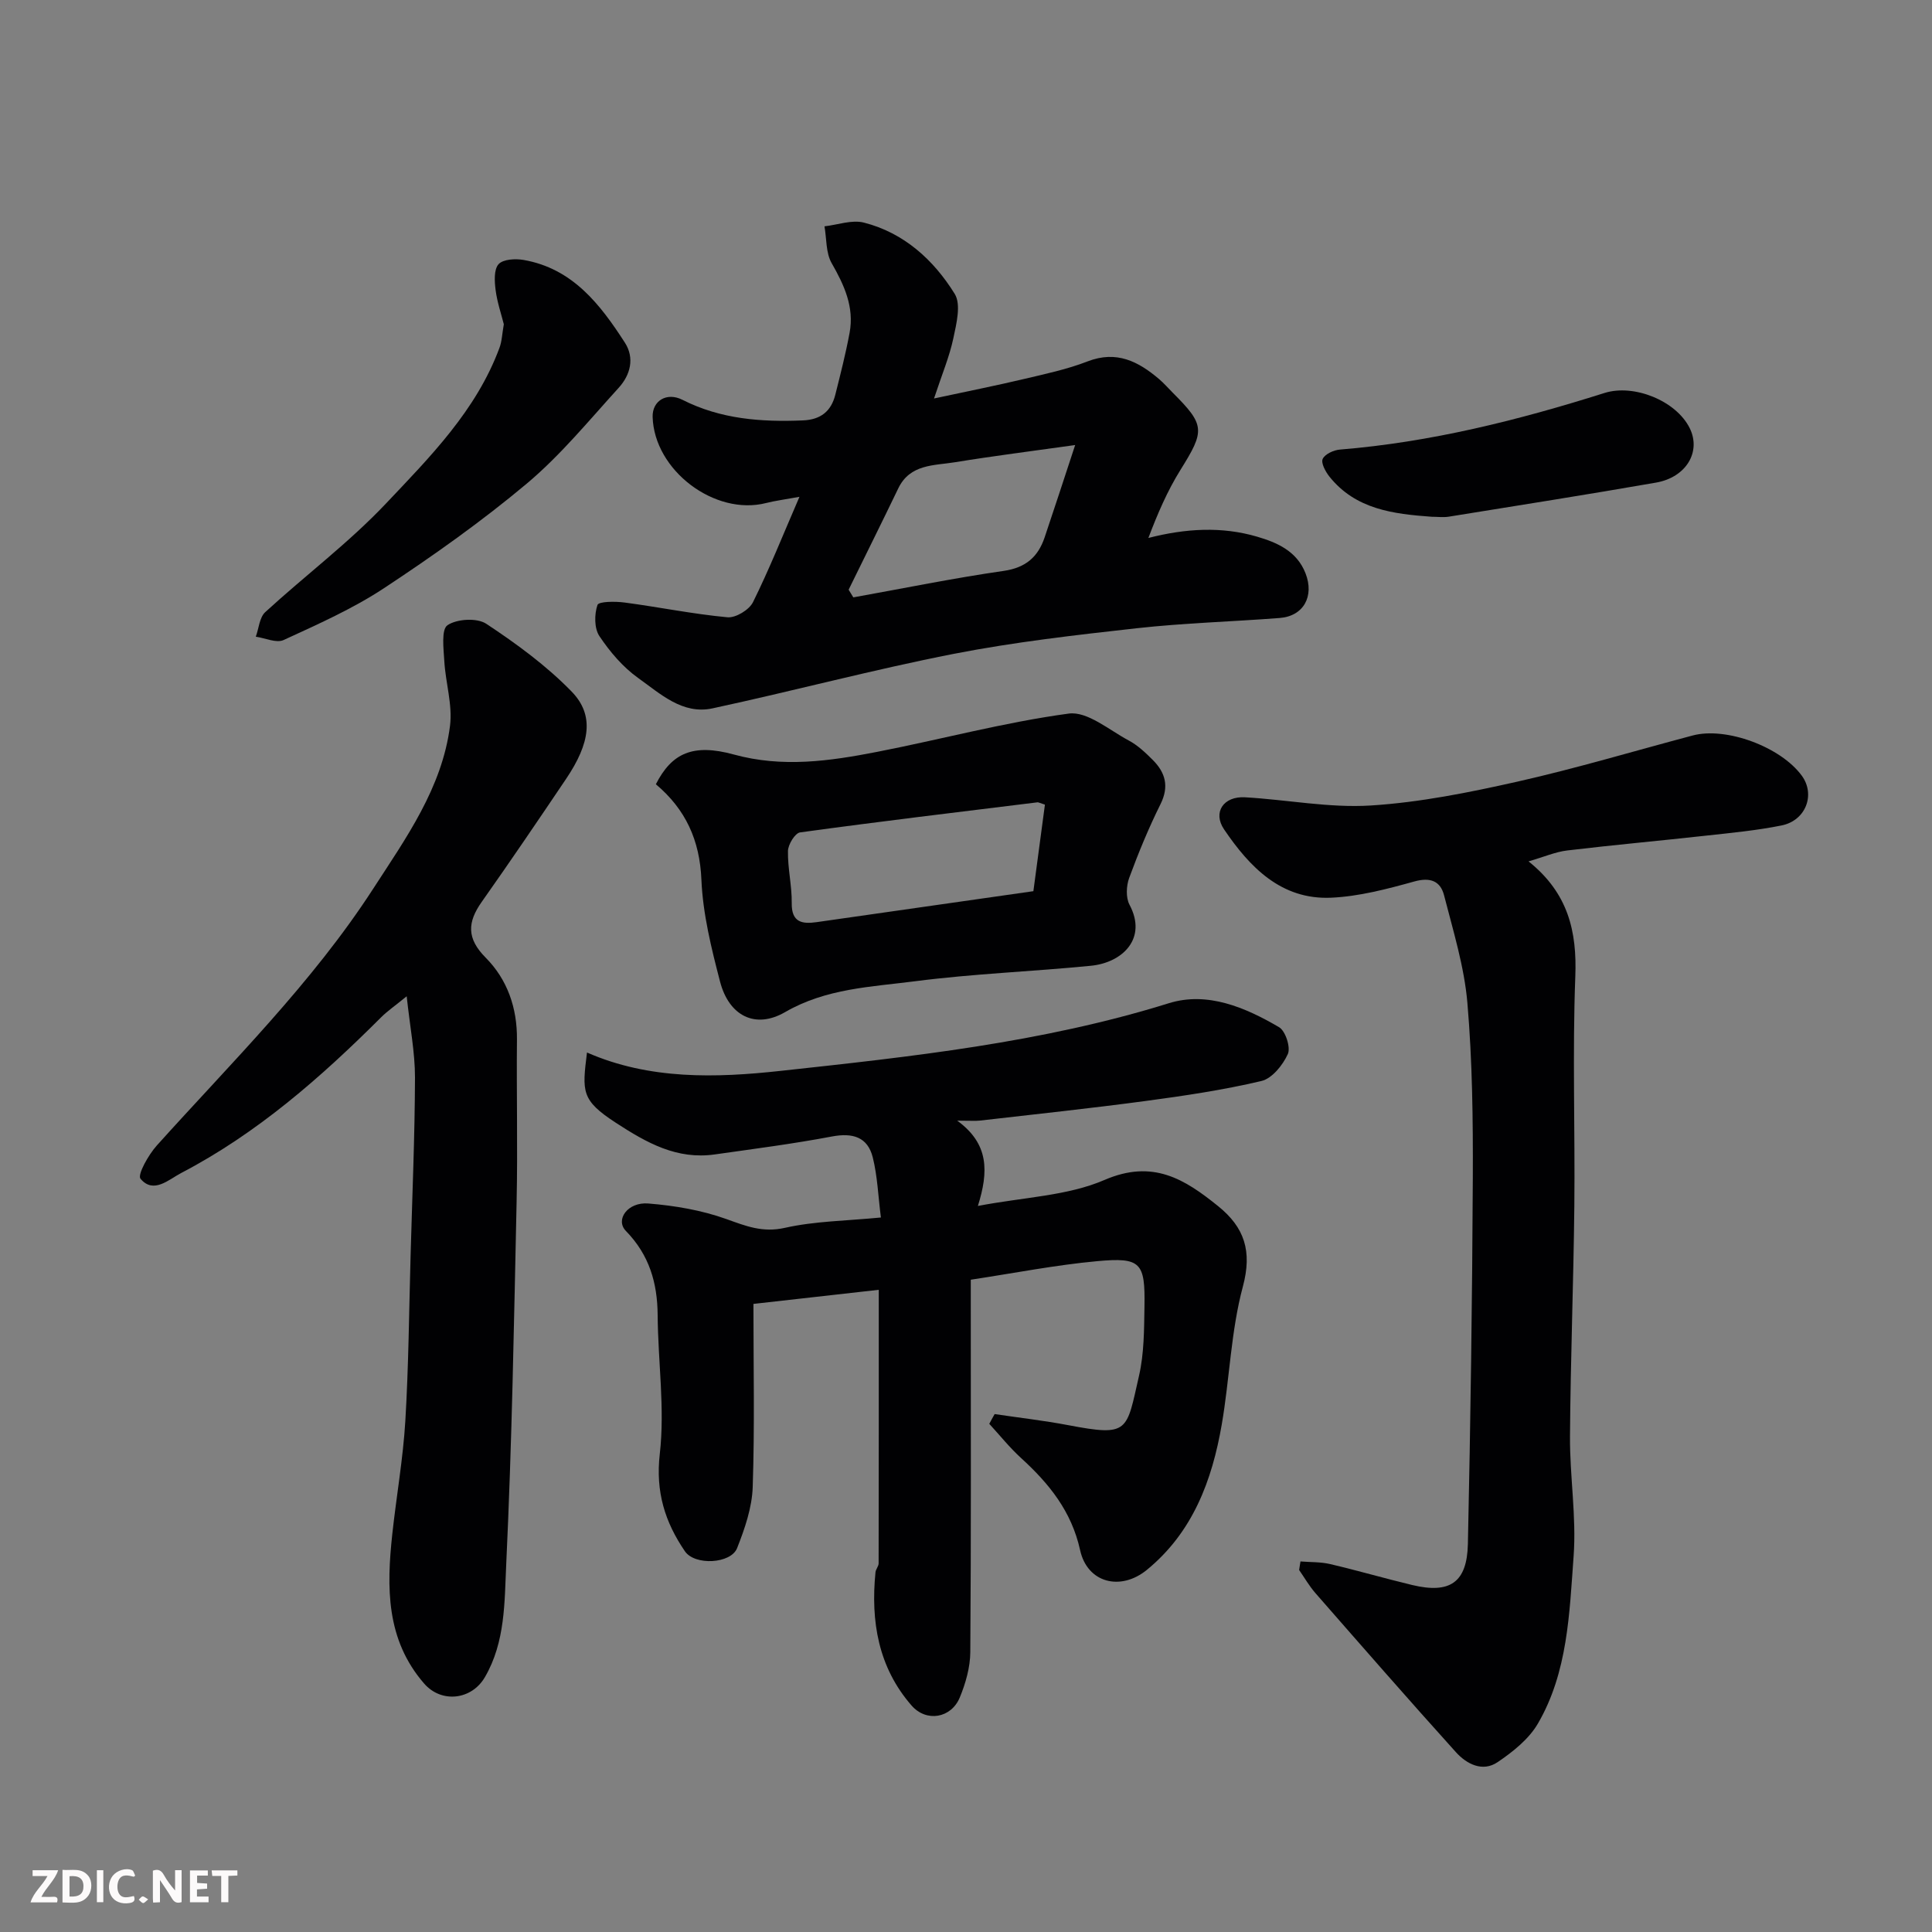
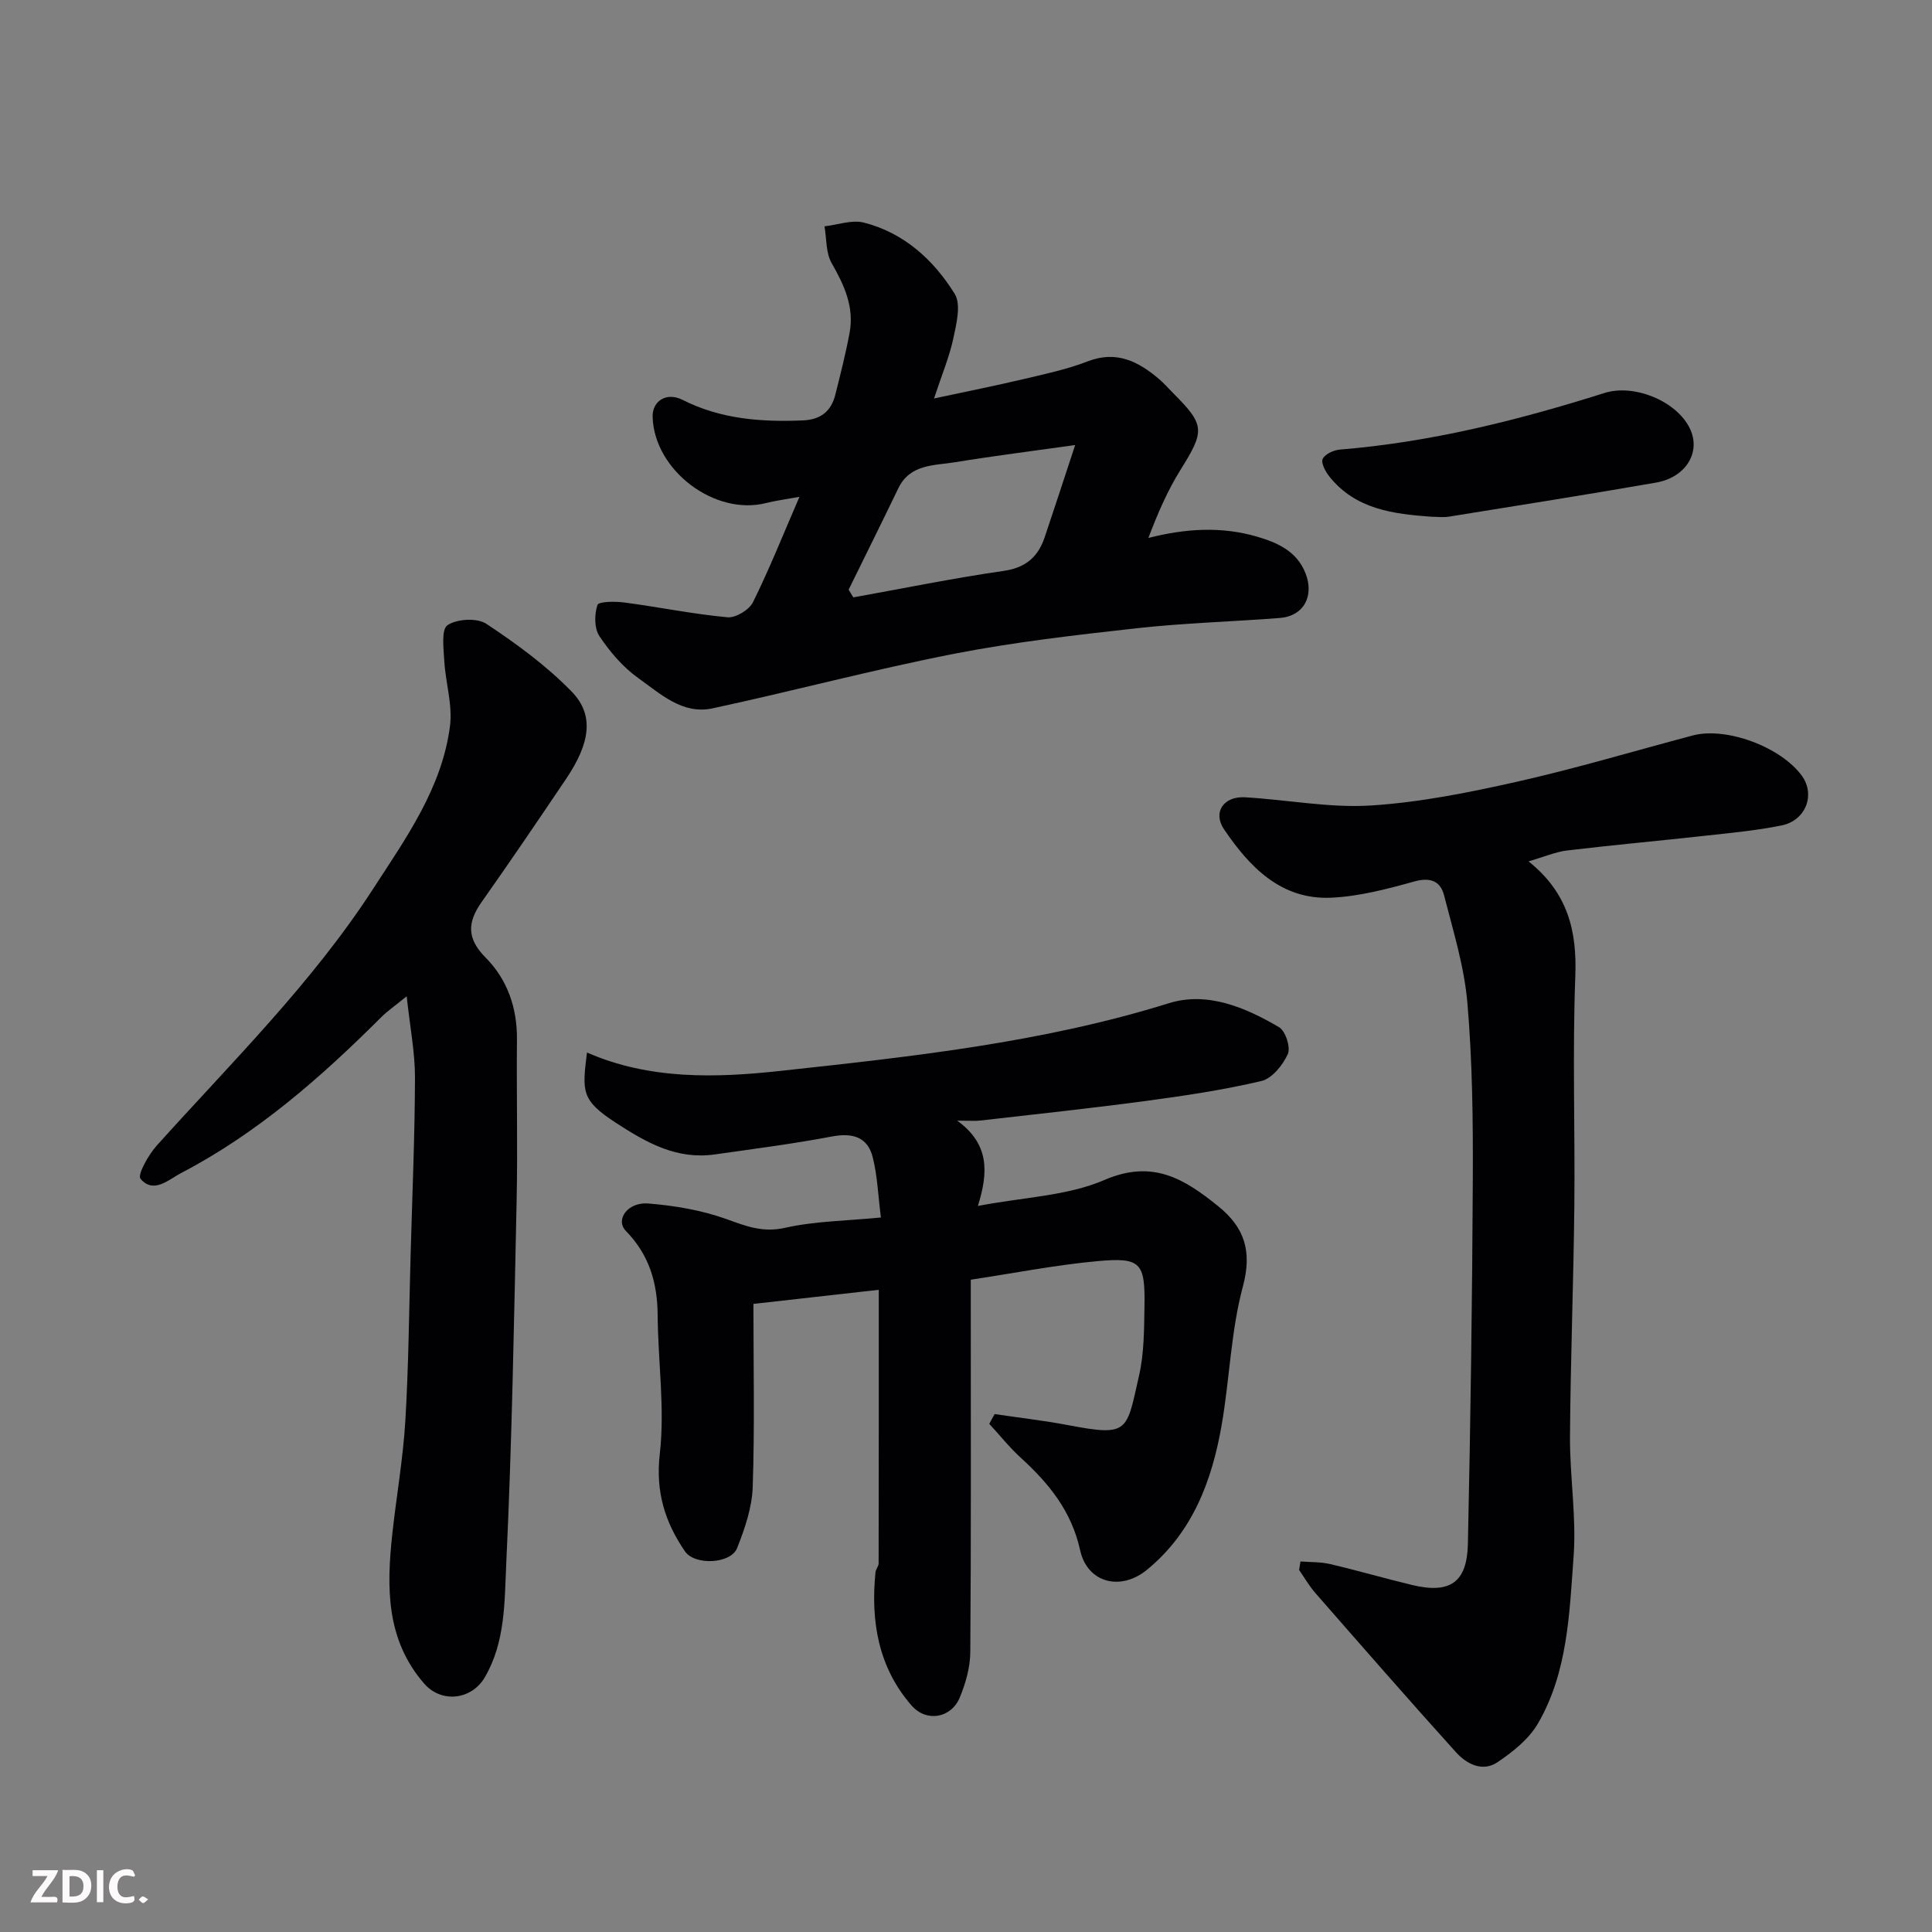
<svg xmlns="http://www.w3.org/2000/svg" enable-background="new 0 0 400 400" viewBox="0 0 400 400">
  <rect x="0" y="0" width="400" height="400" fill="#808080" stroke="none" />
  <path d="m205.93 292.77c5.05.75 10.14 1.33 15.16 2.28 12.73 2.42 12.09 1.35 14.74-10.25 1.05-4.6 1.04-9.5 1.12-14.27.16-9.14-.74-10.25-9.78-9.42-8.61.79-17.13 2.47-26.18 3.84v5.62c0 23.82.08 47.65-.1 71.47-.02 3.15-.96 6.46-2.18 9.41-1.77 4.28-6.9 5.19-9.98 1.66-6.9-7.91-8.48-17.45-7.47-27.59.06-.63.65-1.23.65-1.85.04-18.79.03-37.57.03-56.63-8.87 1-17.25 1.94-25.95 2.92 0 12.99.27 25.47-.15 37.92-.14 4.26-1.64 8.61-3.23 12.64-1.29 3.26-8.76 3.66-10.81.65-4.11-6.02-6.1-12.27-5.2-20.13 1.08-9.44-.37-19.16-.44-28.75-.05-6.7-1.73-12.46-6.57-17.43-2.27-2.33.37-6.04 4.63-5.69 5.46.44 11.03 1.38 16.16 3.22 4.07 1.46 7.51 2.86 12.13 1.82 6.17-1.39 12.65-1.44 19.87-2.14-.57-4.46-.71-8.55-1.68-12.43-1.06-4.26-4.18-5.15-8.47-4.34-8.02 1.52-16.13 2.56-24.22 3.71-7.88 1.12-14.07-2.37-20.49-6.54-7.24-4.71-6.99-6.45-5.99-14.56 12.94 5.68 26.75 5.26 40.02 3.81 27.05-2.94 54.19-5.84 80.43-14.01 7.99-2.49 15.84.86 22.84 4.96 1.33.78 2.43 4.19 1.81 5.56-1.03 2.28-3.26 5.06-5.47 5.58-7.92 1.87-16.01 3.07-24.08 4.15-11.36 1.52-22.76 2.73-34.14 4.04-.98.11-1.99.02-4.76.02 6.63 4.82 6.5 10.57 4.28 17.66 9.54-1.83 18.55-2.07 26.23-5.39 9.99-4.31 16.56-.18 23.5 5.42 5.47 4.41 7.1 9.33 5.13 16.67-2.48 9.24-2.73 19.06-4.37 28.55-2 11.6-6.02 22.34-15.51 30.1-5.45 4.45-12.32 2.69-13.81-4.07-1.78-8.08-6.44-13.81-12.24-19.1-2.37-2.16-4.39-4.7-6.57-7.07.36-.7.74-1.36 1.11-2.02z" fill="#010103" />
  <path d="m269.25 323.28c2.06.17 4.17.08 6.16.55 5.68 1.33 11.29 2.97 16.97 4.33 7.78 1.86 11.35-.48 11.53-8.48.55-25.25.9-50.5 1.02-75.75.05-12.09-.09-24.23-1.12-36.26-.64-7.52-2.94-14.92-4.83-22.3-.75-2.94-2.83-3.8-6.16-2.87-5.63 1.56-11.43 3.1-17.22 3.36-10.36.46-16.87-6.34-22.16-14.13-2.42-3.56-.1-6.91 4.31-6.66 8.7.49 17.44 2.24 26.05 1.7 10.2-.64 20.39-2.7 30.4-4.95 12.19-2.75 24.19-6.35 36.27-9.55 6.9-1.83 18.17 2.34 22.56 8.31 2.87 3.9.88 9.29-4.17 10.32-5.11 1.03-10.34 1.53-15.54 2.1-9.61 1.07-19.25 1.93-28.85 3.08-2.43.29-4.77 1.32-8 2.26 8.22 6.58 10.04 14.49 9.68 23.85-.6 15.8-.04 31.64-.2 47.46-.17 15.93-.79 31.85-.9 47.77-.05 8.26 1.35 16.58.75 24.77-.87 11.82-1.2 24.01-7.39 34.65-1.87 3.22-5.18 5.85-8.34 7.99-3.12 2.12-6.43.39-8.64-2.06-9.82-10.88-19.45-21.92-29.1-32.95-1.27-1.46-2.25-3.17-3.36-4.77.1-.6.19-1.19.28-1.77z" fill="#010103" />
  <path d="m165.52 102.86c-3.11.57-5.03.81-6.88 1.28-10.66 2.73-23.21-6.77-23.52-17.83-.09-3.31 2.9-5.19 6.18-3.53 7.91 4.01 16.31 4.62 24.94 4.26 3.67-.15 5.84-1.89 6.7-5.31 1.07-4.26 2.16-8.52 2.96-12.83.99-5.33-1.11-9.87-3.72-14.43-1.21-2.12-1.03-5.05-1.48-7.61 2.74-.31 5.68-1.41 8.17-.77 8.3 2.12 14.43 7.72 18.79 14.75 1.36 2.19.36 6.18-.28 9.2-.8 3.78-2.33 7.4-4 12.46 6.85-1.47 12.78-2.65 18.65-4.04 4.43-1.05 8.93-2 13.15-3.64 5.99-2.31 10.49 0 14.8 3.67 1.01.86 1.89 1.88 2.83 2.82 6.71 6.71 6.67 7.84 1.59 15.98-2.7 4.33-4.74 9.07-6.64 14.09 7.79-2 15.23-2.4 22.5-.27 4.09 1.2 8.23 2.95 10.04 7.6 1.84 4.73-.39 8.86-5.37 9.24-9.85.76-19.76 1.03-29.57 2.12-12.67 1.41-25.38 2.86-37.88 5.3-16.75 3.28-33.28 7.7-49.97 11.29-6.21 1.34-10.82-3.04-15.36-6.27-3.17-2.25-5.87-5.43-8.05-8.69-1.08-1.61-1.06-4.52-.4-6.45.26-.75 3.72-.76 5.64-.5 7.1.94 14.15 2.39 21.27 3.05 1.7.16 4.49-1.53 5.28-3.11 3.38-6.82 6.21-13.93 9.63-21.83zm10.18 19.23c.32.53.65 1.06.97 1.59 10.37-1.86 20.7-3.98 31.12-5.48 4.59-.66 7.12-2.9 8.49-6.94 2-5.91 3.92-11.84 6.32-19.12-9.09 1.28-17 2.27-24.87 3.56-4.35.71-9.32.34-11.76 5.43-3.38 7.02-6.85 13.98-10.27 20.96z" fill="#010103" />
  <path d="m84.2 206.27c-2.52 2.06-4.01 3.07-5.26 4.32-12.49 12.47-25.68 24.05-41.45 32.28-2.56 1.34-5.71 4.39-8.4 1.18-.68-.82 1.64-4.95 3.36-6.87 15.51-17.25 32.14-33.6 44.81-53.17 6.77-10.46 14.28-20.89 15.91-33.74.55-4.34-.92-8.9-1.18-13.38-.15-2.58-.66-6.56.66-7.45 1.94-1.31 6.11-1.56 8.03-.29 6.26 4.14 12.45 8.67 17.66 14.02 4.75 4.87 3.86 10.68-1.15 18.11-5.75 8.53-11.52 17.04-17.45 25.44-2.98 4.22-3.15 7.56.81 11.55 4.49 4.52 6.54 10.39 6.48 16.95-.11 11.17.17 22.34-.07 33.5-.54 25.04-.97 50.09-2.15 75.1-.37 7.85-.16 16.11-4.42 23.42-2.75 4.73-8.99 5.44-12.57 1.33-7.93-9.12-7.79-19.94-6.6-30.96.85-7.82 2.23-15.6 2.7-23.43.68-11.41.77-22.86 1.09-34.3.34-12.27.87-24.54.91-36.81 0-5.19-1.03-10.38-1.72-16.8z" fill="#010103" />
-   <path d="m135.79 162.37c3.28-6.44 7.67-8.48 16.13-6.16 10.08 2.77 19.85 1.37 29.65-.54 13.25-2.58 26.36-6.13 39.7-7.93 3.84-.52 8.37 3.41 12.44 5.58 1.84.98 3.45 2.51 4.95 4.01 2.61 2.61 3.44 5.47 1.62 9.14-2.46 4.95-4.58 10.09-6.49 15.28-.61 1.66-.72 4.08.06 5.56 3.75 7.02-1.48 12-7.98 12.64-12.11 1.2-24.3 1.64-36.36 3.2-9.12 1.18-18.45 1.47-26.95 6.39-6.2 3.59-11.64.77-13.48-6.3-1.8-6.91-3.56-14.01-3.86-21.09-.34-8.2-3.26-14.58-9.43-19.78zm78.16 22.14c.81-6.06 1.61-12.09 2.39-17.92-1.22-.39-1.38-.5-1.52-.48-16.4 2.02-32.8 3.98-49.17 6.23-1.04.14-2.49 2.5-2.51 3.86-.07 3.59.83 7.19.78 10.78-.06 4.03 2.19 4.36 5.16 3.94 14.73-2.09 29.45-4.2 44.87-6.41z" fill="#010103" />
-   <path d="m104.31 67.13c-.51-2.04-1.37-4.53-1.7-7.08-.23-1.79-.38-4.24.61-5.35.94-1.04 3.49-1.18 5.19-.88 10.14 1.77 15.86 9.2 20.97 17.13 2.05 3.19 1.13 6.68-1.27 9.32-6.17 6.78-12.05 13.98-19.03 19.84-9.35 7.84-19.38 14.94-29.58 21.67-6.48 4.27-13.7 7.47-20.78 10.73-1.49.69-3.82-.41-5.76-.69.63-1.72.76-3.99 1.96-5.09 8.24-7.56 17.28-14.34 24.94-22.43 9.16-9.68 18.74-19.31 23.54-32.26.51-1.34.55-2.85.91-4.91z" fill="#010103" />
  <path d="m296.42 106.99c-7.93-.58-15.75-1.51-21.19-8.33-.81-1.02-1.77-2.81-1.38-3.65.47-1 2.27-1.83 3.57-1.93 18.78-1.53 36.9-6.07 54.78-11.72 6.08-1.92 14.82 1.61 17.63 7.27 2.42 4.87-.68 10.19-6.98 11.29-14.29 2.49-28.62 4.75-42.94 7.06-1.13.17-2.32.01-3.49.01z" fill="#010103" />
  <g fill="#fcfafa">
-     <path d="m37.59 393.81c-.92.31-1.52.05-2-.78-.7-1.2-1.52-2.34-2.47-3.78v4.59c-.55.03-.95.05-1.41.07-.03-.37-.06-.64-.06-.91 0-1.91 0-3.81 0-5.7 1.13-.41 1.77-.03 2.29.91.62 1.11 1.38 2.14 2.31 3.19v-4.2h1.35v6.61z" />
    <path d="m12.94 393.88v-6.75c1.9.19 3.93-.54 5.37 1.29.8 1.01.78 2.88.03 3.97-1.37 1.97-3.4 1.51-5.4 1.49m1.45-1.22c2.04.12 2.92-.58 2.89-2.21-.03-1.51-.98-2.19-2.89-2z" />
    <path d="m11.81 393.87h-5.49c.68-2.18 2.47-3.48 3.51-5.45h-3.08v-1.21h5.29c-.71 2.13-2.44 3.48-3.47 5.51.86 0 1.63.04 2.39-.01.79-.05 1.14.21.85 1.16" />
-     <path d="m39.33 393.86v-6.61h3.7v1.07h-2.22v1.52c.68.04 1.34.09 2.07.13v1.07c-.72.05-1.38.09-2.1.14v1.48h2.4v1.19h-3.84z" />
    <path d="m27.71 388.56c-1.15-.3-2.46-.61-3.1.64-.37.73-.41 1.93-.06 2.67.63 1.35 1.99.93 3.17.68.35.94-.01 1.32-.93 1.46-1.62.25-3.05-.27-3.76-1.48-.73-1.24-.6-3.03.31-4.17.88-1.11 2.71-1.7 4-1.16.32.13.44.74.65 1.12-.1.08-.19.16-.28.24" />
-     <path d="m49.15 387.24v1.07c-.59.02-1.17.05-1.87.08v5.44h-1.48v-5.44h-1.85c-.05-.4-.08-.73-.13-1.15z" />
    <path d="m20.06 387.21h1.33v6.62h-1.33z" />
    <path d="m30.68 393.25c-.49.38-.8.79-1.05.76-.32-.05-.6-.45-.9-.7.26-.24.51-.64.8-.67.29-.04.62.3 1.15.61" />
  </g>
</svg>